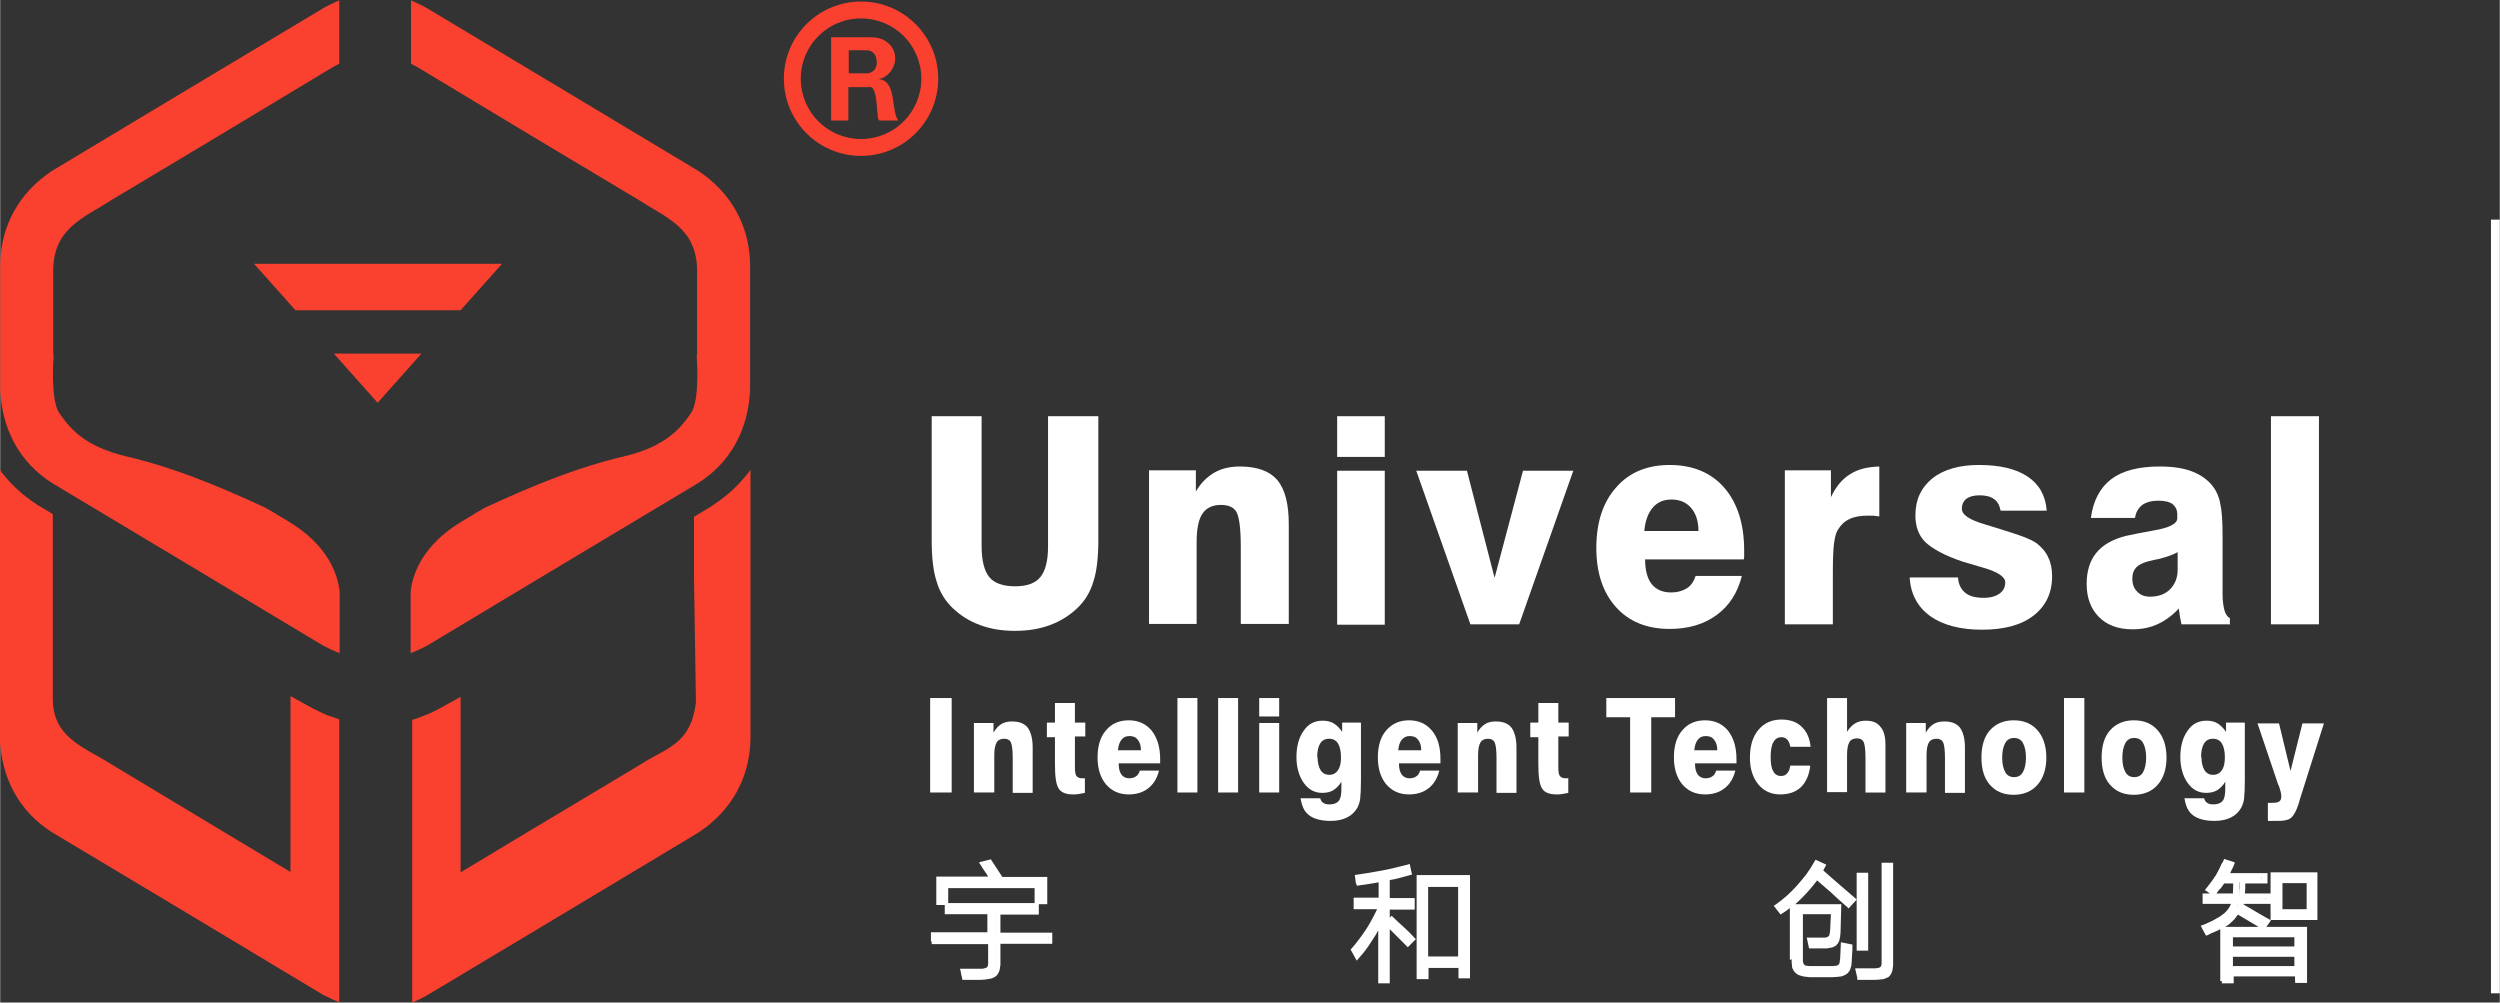
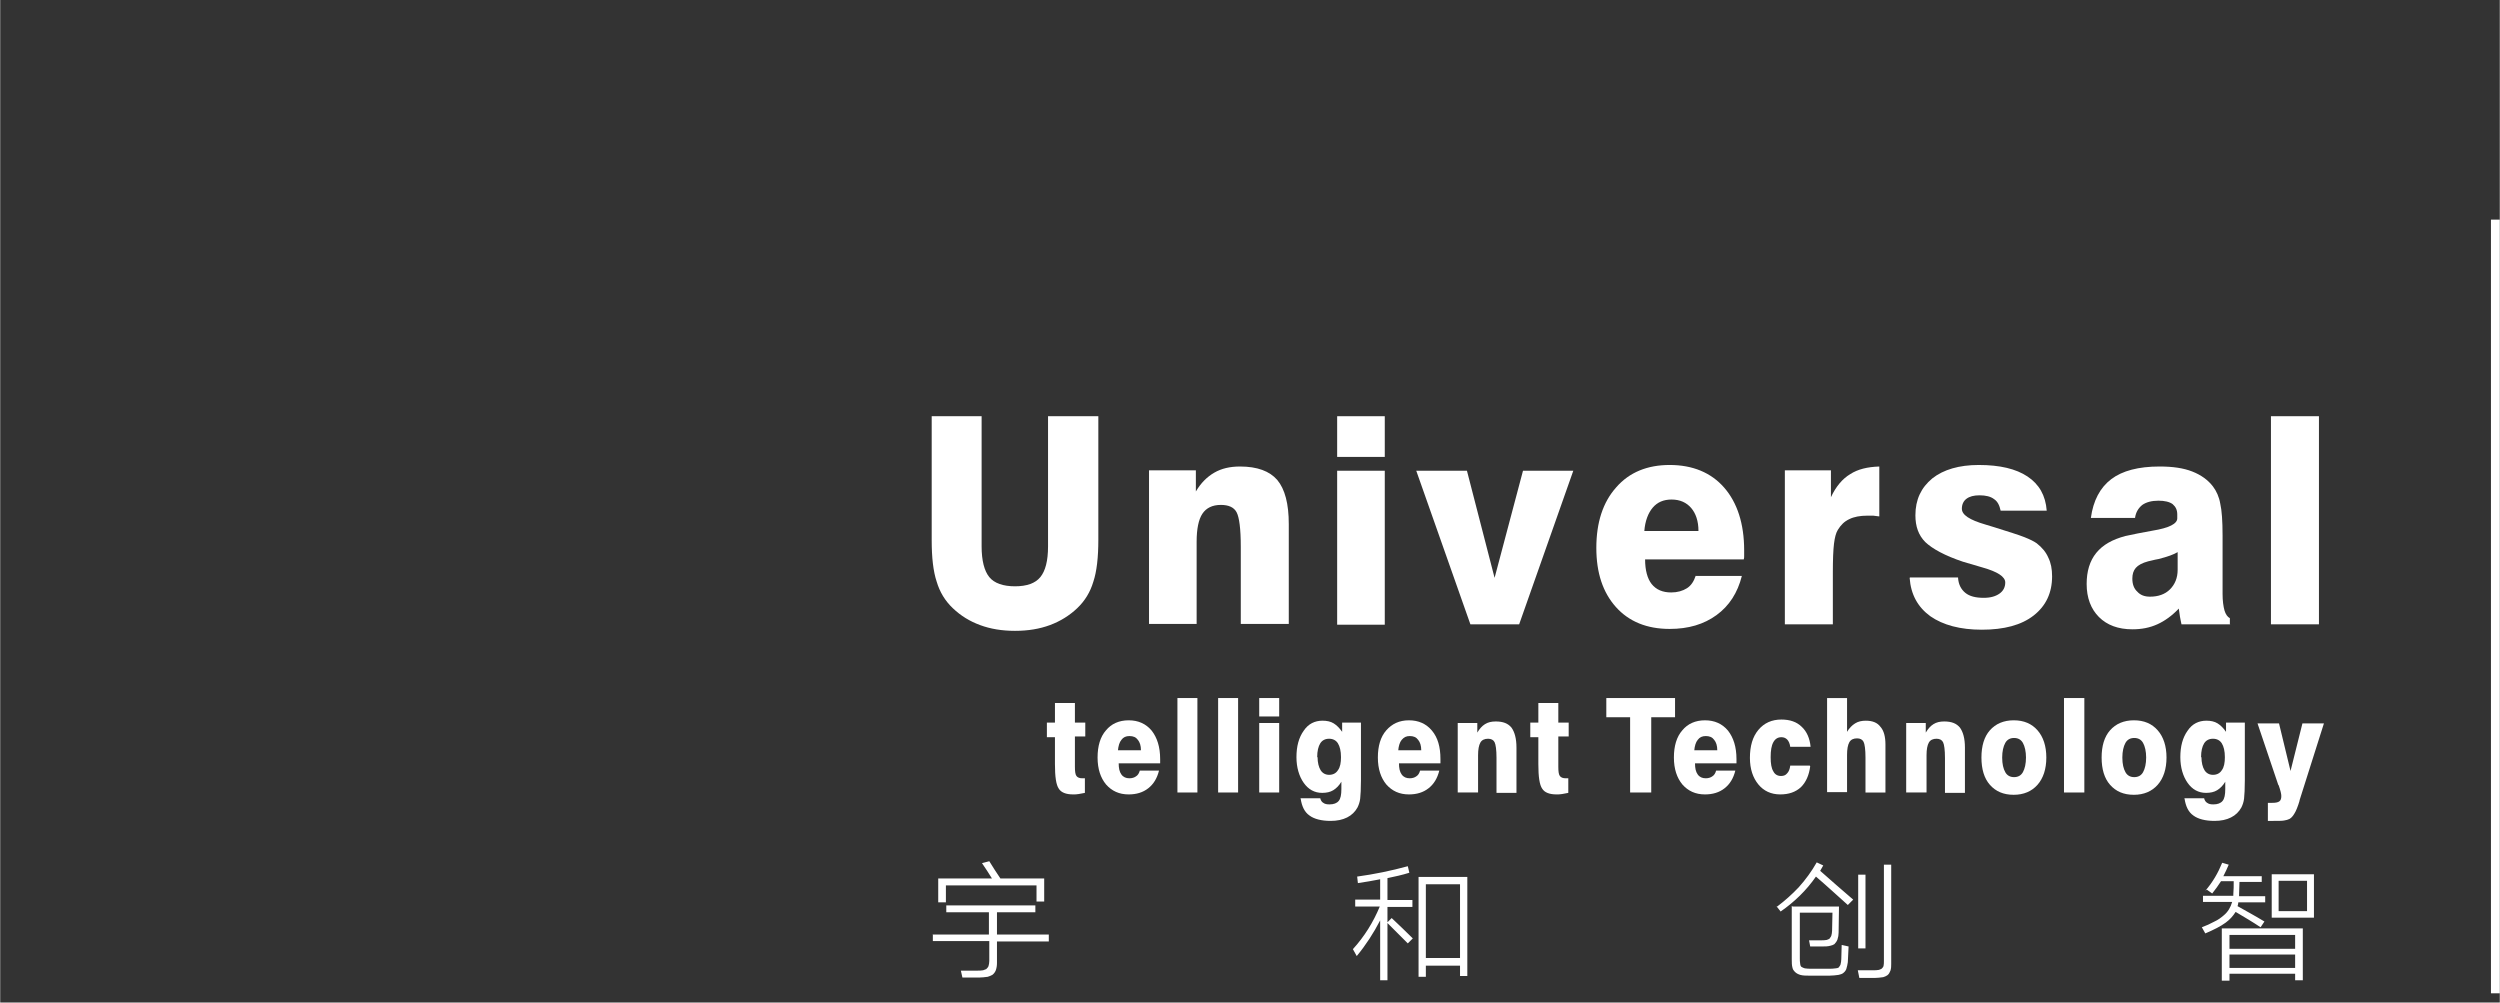
<svg xmlns="http://www.w3.org/2000/svg" xml:space="preserve" width="74.233mm" height="29.768mm" version="1.1" style="shape-rendering:geometricPrecision; text-rendering:geometricPrecision; image-rendering:optimizeQuality; fill-rule:evenodd; clip-rule:evenodd" viewBox="0 0 6510 2611">
  <rect x="0" y="0" width="6510" height="2611" fill="#333333" stroke="none" />
  <defs>
    <style type="text/css">
   
    .fil3 {fill:#FA412F}
    .fil0 {fill:white}
    .fil2 {fill:white;fill-rule:nonzero}
    .fil1 {fill:white;fill-rule:nonzero}
   
  </style>
  </defs>
  <g id="图层_x0020_1">
    <rect class="fil0" x="6487" y="572" width="23" height="2015" />
    <path class="fil1" d="M2426 1084l130 0 0 339c0,37 7,64 20,80 13,16 36,24 67,24 31,0 53,-8 66,-24 13,-16 20,-42 20,-80l0 -339 131 0 0 322c0,45 -4,82 -13,109 -8,27 -22,50 -42,69 -20,19 -44,34 -71,44 -27,10 -57,15 -91,15 -34,0 -64,-5 -91,-15 -27,-10 -50,-24 -71,-44 -20,-19 -34,-42 -42,-69 -9,-27 -13,-63 -13,-108l0 -322z" />
    <path id="1" class="fil1" d="M2992 1626l0 -401 122 0 0 55c13,-22 29,-38 48,-49 19,-11 41,-16 67,-16 45,0 77,12 97,35 20,24 30,62 30,115l0 260 -125 0 0 -201c0,-47 -4,-77 -11,-90 -7,-13 -21,-19 -41,-19 -22,0 -38,8 -48,23 -10,15 -15,40 -15,73l0 214 -124 0z" />
    <path id="2" class="fil1" d="M3482 1190l0 -106 124 0 0 106 -124 0zm0 437l0 -401 124 0 0 401 -124 0z" />
    <polygon id="3" class="fil1" points="3829,1626 3688,1226 3820,1226 3892,1505 3966,1226 4097,1226 3956,1626 " />
    <path id="4" class="fil1" d="M4281 1383l142 0c0,-26 -7,-46 -19,-60 -12,-14 -29,-22 -51,-22 -21,0 -37,7 -49,21 -12,14 -20,35 -22,61zm135 117l120 0c-11,44 -33,78 -66,102 -33,24 -73,36 -122,36 -59,0 -106,-19 -140,-57 -34,-38 -51,-89 -51,-154 0,-66 17,-119 52,-158 34,-39 81,-58 139,-58 60,0 108,20 142,59 34,39 52,94 52,163 0,6 0,11 0,15 0,3 0,6 -1,9l-257 0c0,28 6,50 17,64 12,15 29,22 51,22 16,0 30,-4 41,-11 11,-7 18,-18 23,-33z" />
    <path id="5" class="fil1" d="M4648 1626l0 -401 120 0 0 70c13,-28 30,-48 50,-60 20,-13 45,-19 76,-20l0 130c-5,-1 -11,-1 -16,-2 -5,0 -10,0 -15,0 -19,0 -35,3 -47,9 -13,6 -22,15 -30,28 -5,8 -8,20 -10,36 -2,16 -3,41 -3,76l0 134 -124 0z" />
    <path id="6" class="fil1" d="M4974 1504l125 0c1,18 8,31 19,40 11,9 27,13 48,13 18,0 31,-4 41,-11 10,-7 15,-17 15,-29 0,-15 -20,-28 -59,-39 -21,-6 -38,-11 -51,-15 -48,-16 -80,-34 -98,-51 -18,-18 -26,-41 -26,-70 0,-41 15,-72 44,-96 29,-23 70,-35 121,-35 55,0 97,10 127,30 30,20 47,49 50,89l-120 0c-3,-14 -8,-24 -17,-30 -9,-7 -22,-10 -38,-10 -15,0 -26,3 -34,9 -8,6 -12,15 -12,26 0,16 20,29 61,41 10,3 17,5 23,7 38,12 64,20 79,26 15,6 25,11 32,16 14,11 24,23 30,37 7,14 10,30 10,49 0,43 -16,77 -48,102 -32,25 -77,37 -135,37 -56,0 -101,-12 -134,-35 -33,-24 -51,-57 -54,-100z" />
    <path id="7" class="fil1" d="M5671 1438c-10,6 -26,12 -50,18 -12,2 -21,5 -27,6 -15,4 -26,10 -32,17 -6,7 -9,16 -9,28 0,14 4,26 13,34 8,9 19,13 33,13 21,0 39,-6 52,-19 13,-13 20,-30 20,-51l0 -46zm137 188l-127 0c-1,-6 -3,-13 -4,-20 -1,-7 -2,-14 -3,-21 -17,18 -36,32 -56,41 -20,9 -41,13 -65,13 -37,0 -66,-11 -87,-32 -21,-21 -32,-50 -32,-86 0,-33 8,-60 25,-81 17,-21 42,-35 76,-44 19,-4 42,-9 71,-14 43,-7 64,-18 64,-32l0 -10c0,-12 -4,-20 -12,-27 -8,-6 -21,-9 -37,-9 -18,0 -32,4 -42,11 -10,8 -17,19 -19,34l-115 0c6,-45 24,-79 53,-101 29,-22 71,-33 126,-33 34,0 62,4 85,13 23,9 41,22 54,39 9,12 16,27 19,45 4,17 6,45 6,83l0 152c0,18 2,32 5,43 3,10 8,17 14,20l0 15z" />
    <polygon id="8" class="fil1" points="5914,1626 5914,1084 6039,1084 6039,1626 " />
-     <polygon class="fil1" points="2422,2064 2422,1818 2478,1818 2478,2064 " />
-     <path id="1" class="fil1" d="M2536 2064l0 -181 51 0 0 25c6,-10 12,-17 20,-22 8,-5 17,-7 28,-7 19,0 32,5 41,16 8,11 13,28 13,52l0 118 -52 0 0 -91c0,-21 -2,-35 -5,-41 -3,-6 -9,-9 -17,-9 -9,0 -16,3 -20,10 -4,7 -6,18 -6,33l0 97 -52 0z" />
    <path id="2" class="fil1" d="M2726 1918l0 -36 21 0 0 -51 52 0 0 51 27 0 0 36 -27 0 0 79c0,12 1,20 4,24 3,4 8,6 15,6 2,0 3,0 4,0 1,0 2,0 3,0l0 38c-5,1 -11,2 -16,3 -5,1 -10,1 -15,1 -18,0 -31,-5 -37,-15 -7,-10 -10,-31 -10,-64l0 -70 -21 0z" />
    <path id="3" class="fil1" d="M2911 1954l60 0c0,-12 -3,-21 -8,-27 -5,-7 -12,-10 -22,-10 -9,0 -16,3 -21,10 -5,6 -8,16 -9,28zm57 53l50 0c-5,20 -14,35 -28,46 -14,11 -31,16 -51,16 -25,0 -44,-9 -59,-26 -14,-17 -22,-40 -22,-70 0,-30 7,-54 22,-71 14,-17 34,-26 59,-26 25,0 45,9 60,27 14,18 22,42 22,74 0,3 0,5 0,7 0,1 0,3 0,4l-108 0c0,13 2,22 7,29 5,7 12,10 21,10 7,0 13,-2 17,-5 5,-3 8,-8 10,-15z" />
    <polygon id="4" class="fil1" points="3066,2064 3066,1818 3118,1818 3118,2064 " />
    <polygon id="5" class="fil1" points="3172,2064 3172,1818 3224,1818 3224,2064 " />
    <path id="6" class="fil1" d="M3279 1866l0 -48 52 0 0 48 -52 0zm0 198l0 -181 52 0 0 181 -52 0z" />
    <path id="7" class="fil1" d="M3386 2079l52 0c1,5 4,10 8,12 4,3 9,4 16,4 11,0 19,-3 24,-9 5,-6 7,-16 7,-31l0 -19c-6,10 -13,17 -21,22 -8,5 -18,7 -29,7 -20,0 -36,-9 -48,-26 -12,-17 -19,-40 -19,-67 0,-28 6,-51 19,-69 12,-18 29,-26 49,-26 11,0 21,2 29,7 8,5 15,12 22,22l0 -24 49 0 0 150c0,23 -1,38 -2,48 -1,9 -4,17 -7,23 -6,11 -15,20 -27,26 -12,6 -26,9 -43,9 -24,0 -43,-5 -55,-14 -13,-9 -20,-24 -23,-44zm45 -107c0,14 3,26 8,34 5,8 13,12 22,12 10,0 18,-4 23,-12 6,-8 8,-20 8,-34 0,-16 -3,-28 -8,-36 -5,-8 -13,-12 -23,-12 -10,0 -18,4 -23,12 -5,8 -8,20 -8,36z" />
    <path id="8" class="fil1" d="M3641 1954l60 0c0,-12 -3,-21 -8,-27 -5,-7 -12,-10 -22,-10 -9,0 -15,3 -21,10 -5,6 -8,16 -9,28zm57 53l50 0c-5,20 -14,35 -28,46 -14,11 -31,16 -51,16 -25,0 -44,-9 -59,-26 -14,-17 -22,-40 -22,-70 0,-30 7,-54 22,-71 15,-17 34,-26 59,-26 25,0 45,9 60,27 15,18 22,42 22,74 0,3 0,5 0,7 0,1 0,3 0,4l-108 0c0,13 2,22 7,29 5,7 12,10 21,10 7,0 13,-2 17,-5 5,-3 8,-8 10,-15z" />
    <path id="9" class="fil1" d="M3796 2064l0 -181 51 0 0 25c6,-10 12,-17 20,-22 8,-5 17,-7 28,-7 19,0 32,5 41,16 8,11 13,28 13,52l0 118 -52 0 0 -91c0,-21 -2,-35 -5,-41 -3,-6 -9,-9 -17,-9 -9,0 -16,3 -20,10 -4,7 -6,18 -6,33l0 97 -52 0z" />
    <path id="10" class="fil1" d="M3985 1918l0 -36 21 0 0 -51 52 0 0 51 27 0 0 36 -27 0 0 79c0,12 1,20 4,24 3,4 8,6 15,6 2,0 3,0 4,0 1,0 2,0 3,0l0 38c-5,1 -11,2 -16,3 -5,1 -10,1 -15,1 -18,0 -31,-5 -37,-15 -7,-10 -10,-31 -10,-64l0 -70 -21 0z" />
    <polygon id="11" class="fil1" points="4245,2064 4245,1868 4183,1868 4183,1818 4362,1818 4362,1868 4300,1868 4300,2064 " />
    <path id="12" class="fil1" d="M4412 1954l60 0c0,-12 -3,-21 -8,-27 -5,-7 -12,-10 -22,-10 -9,0 -16,3 -21,10 -5,6 -8,16 -9,28zm57 53l50 0c-5,20 -14,35 -28,46 -14,11 -31,16 -51,16 -25,0 -44,-9 -59,-26 -14,-17 -22,-40 -22,-70 0,-30 7,-54 22,-71 14,-17 34,-26 59,-26 25,0 45,9 60,27 14,18 22,42 22,74 0,3 0,5 0,7 0,1 0,3 0,4l-108 0c0,13 2,22 7,29 5,7 12,10 21,10 7,0 13,-2 17,-5 5,-3 8,-8 10,-15z" />
    <path id="13" class="fil1" d="M4714 1996c-3,23 -11,41 -24,54 -14,13 -32,19 -54,19 -24,0 -43,-9 -57,-26 -14,-17 -22,-40 -22,-69 0,-31 7,-55 22,-73 15,-18 35,-27 60,-27 22,0 40,6 53,19 13,12 21,30 23,52l-53 0c-1,-8 -4,-15 -8,-19 -4,-4 -9,-6 -15,-6 -9,0 -16,4 -21,13 -5,9 -7,22 -7,39 0,17 2,29 7,37 4,8 11,12 20,12 7,0 12,-2 16,-7 4,-4 7,-11 8,-20l51 0z" />
    <path id="14" class="fil1" d="M4758 2064l0 -246 52 0 0 88c6,-10 13,-17 21,-22 8,-5 17,-7 28,-7 17,0 30,5 38,16 9,10 13,26 13,46l0 125 -52 0 0 -91c0,-21 -2,-35 -5,-41 -3,-6 -9,-9 -17,-9 -9,0 -16,3 -20,10 -4,7 -6,18 -6,33l0 97 -52 0z" />
    <path id="15" class="fil1" d="M4964 2064l0 -181 51 0 0 25c6,-10 12,-17 20,-22 8,-5 17,-7 28,-7 19,0 32,5 41,16 8,11 13,28 13,52l0 118 -52 0 0 -91c0,-21 -2,-35 -5,-41 -3,-6 -9,-9 -17,-9 -9,0 -16,3 -20,10 -4,7 -6,18 -6,33l0 97 -52 0z" />
    <path id="16" class="fil1" d="M5214 1973c0,17 3,29 8,38 5,9 13,13 23,13 10,0 18,-4 23,-13 5,-9 8,-22 8,-38 0,-16 -3,-29 -8,-38 -5,-9 -13,-13 -23,-13 -10,0 -18,4 -23,13 -5,9 -8,22 -8,38zm-54 0c0,-30 7,-54 22,-71 15,-17 36,-26 62,-26 27,0 47,9 62,26 15,17 23,41 23,71 0,30 -8,54 -23,71 -15,17 -36,26 -62,26 -27,0 -47,-9 -62,-26 -15,-17 -22,-41 -22,-71z" />
    <polygon id="17" class="fil1" points="5375,2064 5375,1818 5428,1818 5428,2064 " />
    <path id="18" class="fil1" d="M5527 1973c0,17 3,29 8,38 5,9 13,13 23,13 10,0 18,-4 23,-13 5,-9 8,-22 8,-38 0,-16 -3,-29 -8,-38 -5,-9 -13,-13 -23,-13 -10,0 -18,4 -23,13 -5,9 -8,22 -8,38zm-54 0c0,-30 7,-54 22,-71 15,-17 36,-26 62,-26 27,0 47,9 62,26 15,17 23,41 23,71 0,30 -8,54 -23,71 -15,17 -36,26 -62,26 -27,0 -47,-9 -62,-26 -15,-17 -22,-41 -22,-71z" />
    <path id="19" class="fil1" d="M5688 2079l52 0c1,5 4,10 8,12 4,3 9,4 16,4 11,0 19,-3 24,-9 5,-6 7,-16 7,-31l0 -19c-6,10 -13,17 -21,22 -8,5 -18,7 -29,7 -20,0 -36,-9 -48,-26 -12,-17 -19,-40 -19,-67 0,-28 6,-51 19,-69 12,-18 29,-26 49,-26 11,0 21,2 29,7 8,5 15,12 22,22l0 -24 49 0 0 150c0,23 -1,38 -2,48 -1,9 -4,17 -7,23 -6,11 -15,20 -27,26 -12,6 -26,9 -43,9 -24,0 -43,-5 -55,-14 -13,-9 -20,-24 -23,-44zm45 -107c0,14 3,26 8,34 5,8 13,12 22,12 10,0 18,-4 23,-12 6,-8 8,-20 8,-34 0,-16 -3,-28 -8,-36 -5,-8 -13,-12 -23,-12 -10,0 -18,4 -23,12 -5,8 -8,20 -8,36z" />
    <path id="20" class="fil1" d="M5989 2084c-5,17 -10,29 -14,35 -4,7 -8,11 -13,14 -4,2 -8,3 -14,4 -5,1 -15,1 -28,1l-14 0 0 -47 10 0c10,0 16,-1 20,-4 4,-3 5,-8 5,-14 0,-5 -2,-14 -7,-28l-1 -1 -54 -160 56 0 30 124 31 -124 56 0 -64 202z" />
    <path class="fil2" d="M2429 2433l0 18 147 0 0 52c0,5 -1,9 -2,13 -1,3 -3,5 -6,8 -2,1 -5,2 -8,3 -5,1 -10,1 -16,1l-42 0 4 18 43 0c8,0 15,-1 23,-2 4,-1 8,-3 12,-5 4,-3 7,-7 9,-12 2,-6 3,-12 3,-19l0 -56 135 0 0 -18 -135 0 0 -58 100 0 0 -18 -232 0 0 18 111 0 0 58 -147 0zm14 -145l0 62 20 0 0 -44 236 0 0 42 20 0 0 -60 -114 0c-10,-15 -20,-30 -29,-45l-19 5c9,13 18,27 26,40l-139 0zm1251 -4l0 260 19 0 0 -29 89 0 0 27 19 0 0 -258 -127 0zm19 19l89 0 0 192 -89 0 0 -192zm-179 -21l2 18c19,-3 39,-6 58,-10l0 53 -65 0 0 18 64 0c-17,41 -40,78 -70,111l10 18c24,-29 44,-60 61,-93l0 156 19 0 0 -149c18,18 35,35 53,53l13 -13c-18,-18 -36,-35 -55,-53l-11 11 0 -40 65 0 0 -18 -65 0 0 -57c19,-4 38,-8 57,-14l-4 -17c-44,12 -88,21 -132,27zm1132 77l0 140c0,8 0,15 2,22 1,4 3,7 6,10 4,4 8,6 14,8 7,2 15,2 22,2l55 0c8,0 15,-1 23,-2 4,-1 8,-2 11,-4 4,-3 7,-6 9,-11 2,-6 3,-12 4,-18 1,-13 1,-27 2,-41l-18 -4c0,12 -1,25 -1,37 0,5 -1,9 -2,14 -1,3 -3,5 -5,8 -2,1 -5,2 -8,2 -6,1 -11,1 -16,1l-47 0c-6,0 -11,0 -17,-1 -3,-1 -6,-2 -9,-4 -2,-2 -3,-5 -3,-7 -1,-5 -1,-11 -1,-16l0 -118 85 0c0,16 -1,31 -1,47 0,5 -1,9 -2,13 -1,3 -3,5 -5,8 -2,1 -4,2 -7,3 -5,1 -10,1 -15,1l-31 0 3 16 32 0c7,0 14,0 21,-2 4,-1 7,-2 10,-4 3,-3 6,-7 8,-12 2,-6 3,-12 3,-18 0,-23 1,-45 1,-68l-121 0zm172 168l4 20 40 0c7,0 14,-1 22,-2 4,-1 8,-3 11,-5 4,-3 6,-7 8,-12 2,-6 2,-12 2,-18l0 -258 -19 0 0 251c0,4 0,9 -1,13 -1,3 -3,5 -5,7 -2,1 -4,2 -7,3 -5,1 -10,1 -15,1l-39 0zm-212 -167l11 14c36,-25 67,-55 92,-91 28,24 55,49 83,74l14 -14c-29,-25 -58,-50 -86,-75l8 -14 -17 -8c-13,23 -29,45 -47,65 -17,18 -36,35 -56,50zm213 -82l0 192 19 0 0 -192 -19 0zm947 141l0 135 20 0 0 -18 171 0 0 17 20 0 0 -135 -211 0zm130 -142l0 113 110 0 0 -113 -110 0zm-169 40l14 10c8,-10 16,-21 23,-32l33 0c0,11 0,23 -1,34 0,1 0,3 0,4l-79 0 0 16 76 0c-4,14 -11,26 -22,35 -7,6 -15,12 -24,16 -11,6 -22,11 -33,15l9 16c10,-4 20,-9 30,-14 8,-4 16,-9 23,-14 11,-8 19,-17 26,-28 22,13 44,26 65,40l10 -15c-23,-14 -47,-27 -70,-40 1,-3 2,-7 2,-10l70 0 0 -16 -68 0c0,-1 0,-3 0,-4 0,-11 1,-22 1,-33l58 0 0 -15 -100 0c5,-10 10,-20 14,-30l-17 -5c-11,27 -25,51 -44,73zm59 118l171 0 0 36 -171 0 0 -36zm0 51l171 0 0 35 -171 0 0 -35zm128 -192l74 0 0 79 -74 0 0 -79z" />
-     <path class="fil2" d="M2435 2439l0 7 147 0 0 58c0,2 0,5 0,7 0,2 -1,5 -1,7l0 0c-1,2 -2,4 -3,6 -1,2 -3,3 -5,5l0 0 0 0c-1,1 -3,2 -4,2 -2,1 -3,1 -5,2l0 0c-3,0 -5,1 -8,1 -3,0 -6,0 -8,0l-35 0 1 7 39 0c4,0 7,0 11,-1 4,0 7,-1 11,-2 2,0 3,-1 5,-2 2,-1 3,-2 5,-2 2,-1 3,-3 4,-4 1,-2 2,-3 3,-5 1,-3 1,-5 2,-8 0,-3 1,-6 1,-9l0 -62 135 0 0 -7 -135 0 0 -69 100 0 0 -7 -220 0 0 7 111 0 0 69 -147 0zm-11 12l0 -23 147 0 0 -47 -111 0 0 -24 -22 0 0 -74 135 0c-2,-4 -5,-8 -7,-11 -4,-6 -9,-13 -13,-20l-4 -6 31 -8 30 46 117 0 0 71 -22 0 0 27 -100 0 0 47 135 0 0 29 -135 0 0 51c0,4 0,7 -1,10 0,3 -1,7 -2,10l0 0c-1,3 -3,6 -4,8 -2,3 -4,5 -7,7l0 0 0 0c-2,1 -4,2 -6,3 -2,1 -4,2 -7,2l0 0c-4,1 -8,1 -12,2 -4,0 -8,1 -12,1l-48 0 -6 -29 49 0c3,0 5,0 7,0 2,0 5,0 7,-1 1,0 2,-1 3,-1 1,0 2,-1 3,-1 1,-1 1,-1 2,-2 1,-1 1,-2 1,-2 0,-2 1,-4 1,-5 0,-2 0,-4 0,-6l0 -46 -147 0 0 -6zm45 -99l225 0 0 -39 -225 0 0 39zm-20 -57l0 51 8 0 0 -44 247 0 0 42 8 0 0 -49 -112 0 -29 -44 -8 2c3,4 6,9 9,14 4,6 9,13 13,20l6 9 -144 0zm1251 -4l0 249 8 0 0 -29 101 0 0 27 7 0 0 -246 -116 0zm-11 254l0 -266 139 0c0,90 0,179 0,269l-30 0 0 -27 -78 0 0 29 -31 0 0 -6zm25 -246l95 0c0,68 0,135 0,203l-101 0 0 -203 6 0zm83 11l-78 0 0 181 78 0 0 -181zm-256 -22l1 7c17,-2 34,-5 52,-9l7 -1 0 65 -65 0 0 7 67 0 -3 8c-9,21 -19,40 -31,59 -11,18 -23,34 -37,51l4 7c10,-12 19,-25 27,-38 10,-15 19,-31 27,-48l11 -23 0 176 7 0 0 -192 65 0 0 -7 -65 0 0 -67 5 -1c10,-2 19,-4 28,-6 8,-2 15,-4 23,-6l-1 -7c-20,5 -40,10 -60,14 -20,4 -41,8 -61,11zm-10 14l-3 -23 6 -1c22,-3 44,-7 66,-11 22,-4 44,-10 65,-15l6 -2 6 28 -5 1c-9,3 -19,5 -29,8 -8,2 -16,4 -24,5l0 47 65 0 0 30 -65 0 0 21 5 -5 4 4c9,9 18,17 28,26 10,9 19,18 27,27l4 4 -21 21 -47 -47 0 141 -30 0 0 -138c-5,10 -11,19 -17,28 -10,16 -21,31 -34,45l-5 6 -16 -29 3 -3c14,-16 27,-34 39,-52 10,-16 19,-33 27,-50l-61 0 0 -30 65 0 0 -40c-17,3 -34,6 -51,8l-6 1 -1 -6zm89 103l46 46 5 -5c-8,-8 -16,-15 -23,-23 -8,-7 -16,-15 -24,-22l-4 4zm1052 -39l0 134 0 0c0,7 0,14 2,20 0,1 1,3 2,4 1,1 2,3 3,4 1,1 3,3 5,4 2,1 4,2 6,2l0 0c3,1 7,1 10,2 3,0 7,1 11,1l55 0c7,0 15,-1 22,-2 2,0 3,-1 5,-1 2,-1 3,-1 5,-2 3,-2 5,-5 6,-8 1,-3 2,-5 2,-8 1,-3 1,-5 1,-8l0 0c0,-7 1,-14 1,-20 0,-5 0,-11 1,-16l-7 -1c0,10 -1,20 -1,30 0,3 0,5 -1,7 0,2 -1,5 -2,7l0 0c-1,2 -2,4 -3,6 -1,2 -3,3 -4,5l0 0 -1 0c-1,1 -3,1 -4,2 -2,0 -3,1 -5,1 -3,0 -6,1 -9,1 -3,0 -6,0 -9,0l-47 0c-3,0 -6,0 -9,0 -3,0 -6,-1 -9,-1l0 0c-2,0 -4,-1 -6,-2 -2,-1 -4,-2 -5,-4l0 0 0 -1c-1,-1 -2,-3 -3,-4 -1,-1 -1,-3 -2,-5l0 0 0 0c0,-3 -1,-6 -1,-9 0,-3 0,-6 0,-8l0 0 0 -123 97 0 -2 52c0,5 -1,10 -2,14l0 0c-1,2 -1,4 -3,5 -1,2 -2,3 -4,5l0 0 0 0c-1,1 -3,2 -4,2 -2,1 -3,1 -4,1l0 0c-3,0 -5,1 -8,1 -3,0 -5,0 -8,0l0 0 -24 0 1 5 27 0 0 0c3,0 6,0 10,0 3,0 6,-1 9,-2l0 0c2,0 3,-1 4,-1 1,-1 2,-1 3,-2 1,-1 2,-3 3,-4 1,-1 2,-3 2,-5 1,-3 1,-6 2,-8 0,-3 1,-6 1,-9l0 0 1 -62 -110 0zm-11 134l0 0 0 -135c-6,5 -13,10 -20,14l-4 3 -18 -23 5 -3c10,-7 20,-15 29,-23 9,-8 18,-17 26,-26l0 0c9,-10 17,-20 25,-30 8,-11 15,-22 21,-33l3 -5 28 13 -8 15c14,12 27,24 40,35 14,12 29,25 43,37l4 4 0 -70 30 0 0 203 -30 0 0 -133 -21 23 -4 -4c-17,-15 -31,-27 -41,-37 -9,-8 -22,-19 -37,-32 -12,16 -25,31 -39,45 -6,6 -12,12 -18,17l120 0 -2 74 0 0c0,3 -1,7 -1,10 -1,3 -1,6 -2,10l0 0c-1,3 -2,5 -4,8 -2,2 -3,4 -5,6l0 0 0 0c-2,1 -4,2 -6,3 -2,1 -4,2 -6,2l0 0c-4,1 -7,1 -11,2 -4,0 -7,0 -11,0l0 0 -36 0 -6 -28 38 0 0 0c2,0 4,0 7,0 2,0 4,0 7,-1l0 0c1,0 2,0 2,-1 1,0 1,-1 2,-1 1,-1 1,-1 2,-2 1,-1 1,-2 1,-3 1,-4 2,-8 2,-12l1 -23 1 -18 -73 0 0 112 0 0c0,2 0,5 0,8 0,2 0,5 1,7 0,1 1,2 1,2 0,1 1,1 1,2 1,1 2,1 2,2 1,0 2,1 3,1l0 0c3,0 5,1 8,1 3,0 5,0 8,0l47 0c3,0 5,0 8,0 3,0 5,-1 8,-1 1,0 2,0 3,-1 1,0 1,0 2,-1 1,-1 1,-1 2,-2 1,-1 1,-2 1,-2 1,-2 1,-4 1,-6l0 0c0,-2 1,-4 1,-6 1,-14 1,-29 2,-43l30 6 0 5c0,7 0,14 -1,21 0,7 -1,14 -1,20l0 0c0,3 -1,7 -1,10 -1,3 -2,6 -3,9l0 0c-2,5 -6,10 -11,13l0 0 0 0c-2,1 -4,2 -6,3 -2,1 -4,1 -6,2l0 0c-8,1 -16,2 -24,2l-55 0c-4,0 -8,0 -12,-1 -4,0 -8,-1 -12,-2l0 0c-3,-1 -6,-2 -9,-3 -3,-2 -5,-3 -8,-6l0 0 0 0c-1,-2 -3,-4 -4,-6 -1,-2 -2,-4 -3,-6l0 0c-2,-7 -2,-15 -2,-23zm184 33l2 8 35 0c7,0 14,-1 20,-2 3,-1 6,-2 9,-4 1,-1 2,-2 3,-4 1,-1 2,-3 2,-5 1,-3 1,-6 2,-8 0,-3 1,-6 1,-9l0 -253 -7 0 0 246c0,2 0,5 0,7 0,2 -1,5 -1,7l0 0c-1,2 -2,4 -3,6 -1,2 -3,3 -5,4l0 0c-1,1 -3,2 -4,2 -1,1 -3,1 -5,2l0 0c-6,1 -11,1 -16,1l-32 0zm-8 15l-6 -26 46 0c5,0 9,0 14,-1 1,0 2,-1 3,-1 1,0 2,-1 2,-1 1,-1 1,-1 2,-2 0,-1 1,-1 1,-2 0,-2 1,-3 1,-5 0,-2 0,-4 0,-6l0 -257 30 0 0 264c0,3 0,7 -1,10 0,3 -1,7 -2,10l0 0c-1,3 -2,5 -4,8 -2,2 -3,5 -6,6l0 0 0 0c-4,2 -8,4 -12,5l0 0 0 0c-8,1 -15,2 -23,2l-45 0 -1 -4zm-202 -187l5 6c16,-11 31,-24 45,-38 15,-15 29,-31 41,-49l4 -5 5 4c10,9 24,21 41,37 15,13 27,24 37,33l6 -6c-13,-11 -26,-22 -39,-33 -15,-13 -29,-26 -43,-38l-3 -3 7 -13 -7 -3c-6,10 -13,20 -19,30 -8,11 -17,21 -26,31 -9,9 -18,18 -27,27 -8,7 -16,14 -25,20zm211 -77l0 181 7 0 0 -181 -7 0zm947 141l0 124 8 0 0 -18c61,0 122,0 183,0l0 17 8 0 0 -124 -200 0zm-11 130l0 -135c-1,0 -2,1 -2,1l0 0c-5,3 -10,5 -15,7 -5,2 -10,4 -15,7l-5 2 -14 -26 6 -2c5,-2 11,-4 16,-7 5,-2 11,-5 16,-8l0 0c4,-2 8,-5 12,-7 4,-3 7,-5 11,-8l0 0c8,-7 14,-15 18,-25l-74 0 0 -27 19 0 -13 -9 4 -5c9,-11 17,-22 25,-34 7,-12 13,-24 19,-37l2 -5 28 9 -2 6c-2,5 -4,10 -7,15 -1,2 -2,4 -3,7l97 0 0 27 -58 0c0,4 0,7 0,11 0,5 0,10 -1,15l68 0 0 27 -71 0 0 2c11,6 21,12 31,18 11,7 23,13 35,20l5 3 -12 17 106 0 0 146 -31 0 0 -17 -160 0 0 18 -31 0 0 -6zm11 -141l89 0 -54 -32c-3,4 -6,8 -9,12 -5,5 -10,10 -15,14l0 0c-4,2 -7,5 -11,7zm131 -131l0 102 99 0 0 -102 -99 0zm-11 108l0 -119 122 0 0 124 -122 0 0 -6zm-155 -75l5 3c3,-4 6,-7 9,-11 4,-5 7,-11 11,-16l2 -3 42 0 -1 39 0 0c0,2 0,3 0,5l-1 5 -78 0 0 4 78 0 -2 7c-4,15 -12,28 -24,38l0 0c-4,3 -8,6 -12,9 -4,3 -8,5 -13,8l0 0c-5,3 -11,6 -17,8 -4,2 -7,3 -11,5l3 6c3,-1 7,-3 10,-4 5,-2 10,-5 15,-7 4,-2 8,-4 12,-7 4,-2 7,-5 11,-7l0 0c5,-4 10,-8 14,-12 4,-4 8,-9 11,-15l3 -5 66 40 4 -5c-10,-6 -20,-11 -30,-17 -12,-7 -24,-14 -35,-20l-4 -2 1 -4c0,-2 1,-3 1,-5 0,-2 1,-3 1,-5l1 -5 69 0 0 -4 -69 0 1 -7c0,0 0,-1 0,-2 0,-1 0,-1 0,-2l0 0c0,-5 0,-11 1,-16l0 0c0,-6 0,-11 0,-17l0 -6 58 0 0 -4 -104 0 4 -8c2,-5 5,-9 7,-14 1,-3 3,-6 4,-9l-6 -2c-5,12 -11,23 -17,34 -6,11 -14,21 -22,30zm23 -1c-3,4 -6,8 -9,12l43 0 1 -26 -24 0c-3,5 -6,9 -10,14zm28 115l177 0 0 47 -183 0 0 -47 6 0zm166 11l-160 0 0 24 160 0 0 -24zm-166 40l177 0 0 46 -183 0 0 -46 6 0zm166 11l-160 0 0 24 160 0 0 -24zm-37 -203l80 0 0 90 -86 0 0 -90 6 0zm69 11l-63 0 0 68 63 0 0 -68z" />
-     <path class="fil3" d="M2209 191l49 0c6,0 26,-5 25,-30 -1,-25 -17,-30 -25,-30 -16,0 -32,0 -48,0l0 60zm-1326 1684l0 471 0 0 0 264 0 0c-14,-5 -28,-12 -42,-19l-353 -212 -354 -212c-85,-54 -131,-141 -135,-244l0 -424 0 -275c26,35 59,66 98,91l40 24 0 162 0 317c-1,103 80,127 150,171l289 174 180 108 0 -458c20,11 40,22 60,33 8,4 17,8 25,12 8,4 17,7 26,10l15 5zm190 470l0 0 0 -470 15 -5c9,-3 17,-7 26,-10 9,-4 17,-8 25,-12 20,-11 40,-22 60,-33l0 457 178 -107 289 -173c69,-45 132,-52 146,-162l-5 -322 0 -162 48 -29 2 -2c39,-25 71,-56 97,-91l0 276 0 425c-2,104 -52,188 -135,243l-353 212 -354 212c-13,7 -26,14 -39,19l0 -265zm-190 -2179c-6,3 -11,6 -17,9l-289 174 -289 173c-69,45 -148,71 -150,180l0 144 0 64c0,7 0,13 1,19l0 0c0,0 -9,113 15,147 24,34 60,86 176,113 115,27 226,71 360,133l26 15 6 4 0 0 27 16 0 0c106,63 130,140 135,183l0 34 0 127c-14,-5 -28,-12 -42,-19l-353 -212 -354 -212c-85,-54 -131,-141 -135,-244l0 -170 0 -156c2,-104 52,-188 135,-243l353 -212 354 -212c14,-8 27,-14 41,-20l0 166zm187 0c6,3 11,6 17,9l289 174 289 173c69,45 148,71 150,180l0 144 0 64c0,7 0,13 -1,19l0 0c0,0 9,113 -15,147 -24,34 -60,86 -176,113 -115,27 -226,71 -360,133l-26 15 -6 4 0 0 -27 16 0 0c-106,63 -130,140 -135,183l0 34 0 127c14,-5 28,-12 42,-19l353 -212 354 -212c85,-54 131,-141 135,-244l0 -170 0 -156c-2,-104 -52,-188 -135,-243l-353 -212 -354 -212c-14,-8 -27,-14 -41,-20l0 166zm-87 883l114 -128 -228 0 114 128zm216 -241l108 -121 -323 0 -323 0 108 121 431 0zm1043 -804c111,0 201,90 201,201 0,111 -90,201 -201,201 -111,0 -201,-90 -201,-201 0,-111 90,-201 201,-201zm0 44c87,0 157,70 157,157 0,87 -70,157 -157,157 -87,0 -157,-70 -157,-157 0,-87 70,-157 157,-157zm22 178c22,0 18,69 23,84 1,3 2,4 4,4 1,0 48,0 48,0 -20,-27 -3,-106 -53,-108 22,-1 45,-27 45,-54 0,-28 -22,-55 -63,-55 -35,0 -69,0 -104,0l0 217 45 0 0 -87c18,0 37,0 55,0z" />
  </g>
</svg>